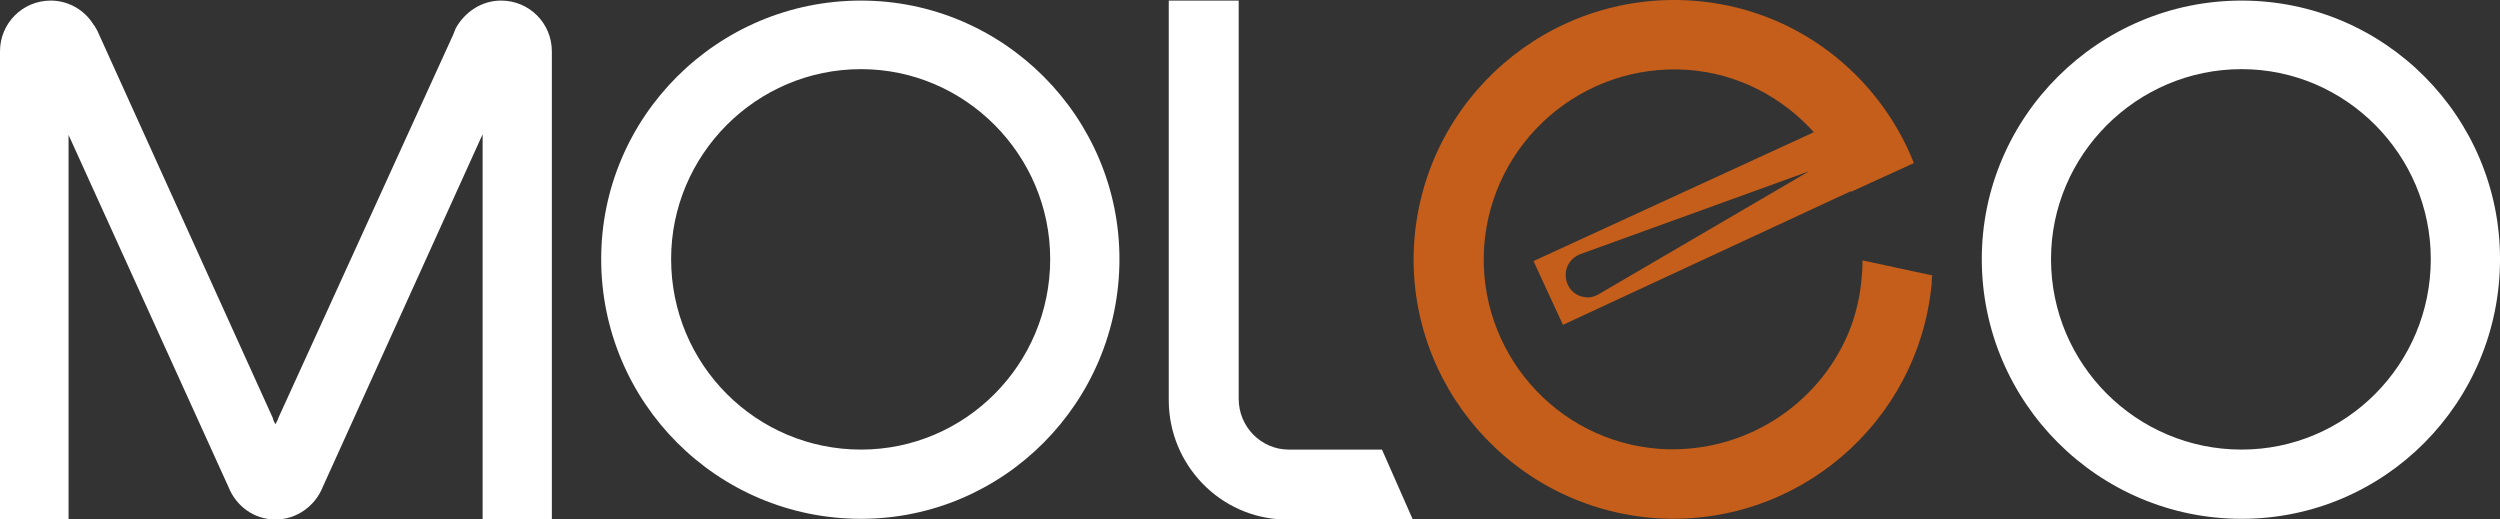
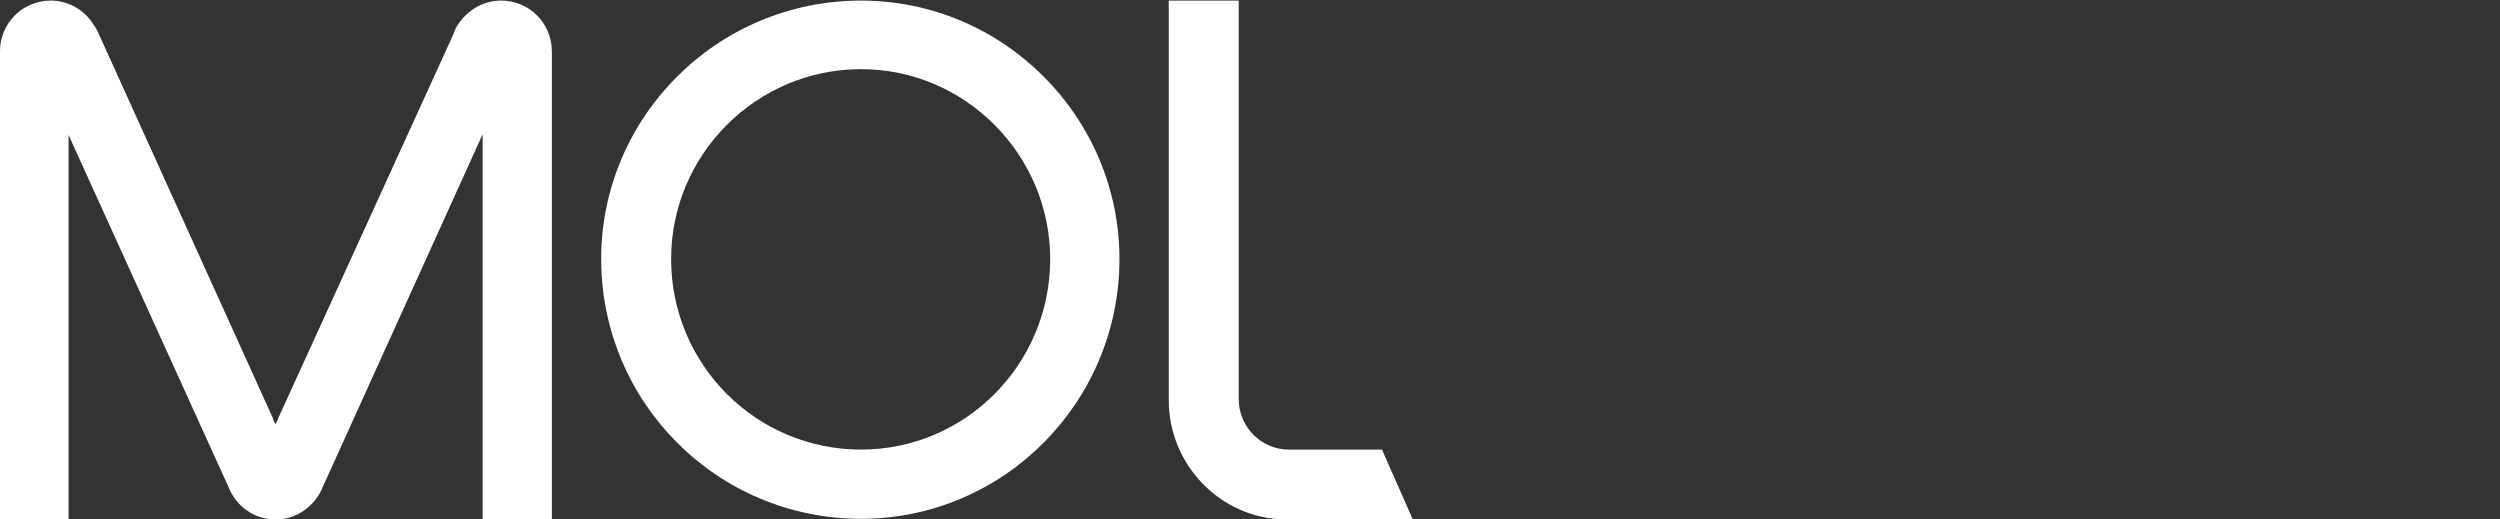
<svg xmlns="http://www.w3.org/2000/svg" version="1.1" id="图层_1" x="0px" y="0px" width="103.379px" height="21.482px" viewBox="0 0 103.379 21.482" enable-background="new 0 0 103.379 21.482" xml:space="preserve">
  <rect x="0" y="0" width="103.379" height="21.482" fill="#333333" stroke="none" />
  <g>
-     <path fill-rule="evenodd" clip-rule="evenodd" fill="#FFFFFF" d="M92.693,0.024c5.925,0,10.687,4.819,10.687,10.687   c0,5.925-4.762,10.743-10.687,10.743c-5.924,0-10.743-4.818-10.743-10.743C81.95,4.843,86.769,0.024,92.693,0.024L92.693,0.024z    M92.693,2.859c4.309,0,7.824,3.543,7.824,7.852c0,4.365-3.516,7.88-7.824,7.88c-4.337,0-7.88-3.515-7.88-7.88   C84.813,6.402,88.356,2.859,92.693,2.859L92.693,2.859z" />
    <path fill-rule="evenodd" clip-rule="evenodd" fill="#FFFFFF" d="M35.604,0.024c5.896,0,10.687,4.819,10.687,10.687   c0,5.925-4.791,10.743-10.687,10.743c-5.953,0-10.744-4.818-10.744-10.743C24.86,4.843,29.65,0.024,35.604,0.024L35.604,0.024z    M35.604,2.859c4.309,0,7.823,3.543,7.823,7.852c0,4.365-3.515,7.88-7.823,7.88c-4.337,0-7.852-3.515-7.852-7.88   C27.751,6.402,31.266,2.859,35.604,2.859L35.604,2.859z" />
-     <path fill-rule="evenodd" clip-rule="evenodd" fill="#C55E1A" d="M63.412,10.796l11.594-5.329c-1.305-1.446-3.146-2.438-5.244-2.58   c-4.338-0.283-8.079,2.977-8.391,7.313c-0.284,4.309,2.947,8.05,7.256,8.362c3.431,0.228,6.521-1.757,7.796-4.762l0,0   c0.312-0.737,0.51-1.56,0.566-2.409c0.028-0.228,0.028-0.426,0.028-0.624l2.892,0.624c-0.028,0.085-0.028,0.142-0.028,0.255v0.057   l0,0c-0.538,5.782-5.584,10.119-11.424,9.723c-5.924-0.425-10.374-5.556-9.978-11.423c0.425-5.925,5.556-10.375,11.48-9.978   c4.224,0.283,7.71,3.004,9.184,6.718l-2.607,1.191V7.905L64.63,13.433L63.412,10.796z M74.806,7.083l-8.73,5.102   c-0.113,0.057-0.255,0.113-0.396,0.113c-0.539,0-0.936-0.396-0.936-0.935c0-0.369,0.227-0.709,0.595-0.851L74.806,7.083z" />
    <path fill-rule="evenodd" clip-rule="evenodd" fill="#FFFFFF" d="M48.331,0.024h2.891v16.412l0,0v0.057   c0,1.163,0.936,2.098,2.069,2.098c0.057,0,0.113,0,0.142,0h3.714l1.275,2.892h-5.301l0,0c-2.665-0.057-4.791-2.268-4.791-4.933   c0-0.057,0-0.113,0-0.17V0.024z" />
    <path fill-rule="evenodd" clip-rule="evenodd" fill="#FFFFFF" d="M3.884,1.045L3.884,1.045l0.028,0.028l0,0l0.113,0.198   l7.257,16.016c0,0.057,0.085,0.227,0.113,0.255c0-0.028,0.113-0.198,0.113-0.255l7.229-15.846L18.794,1.3l0.057-0.142l0,0   c0.369-0.652,1.049-1.134,1.871-1.134c1.163,0,2.098,0.936,2.098,2.098c0,0.028,0,0.113,0,0.17v19.19h-2.863V5.552l-6.604,14.57   c-0.312,0.794-1.077,1.36-1.956,1.36c-0.907,0-1.644-0.566-1.956-1.36L2.835,5.58v15.902H0V2.235C0,2.179,0,2.15,0,2.122   C0,0.96,0.936,0.024,2.098,0.024C2.835,0.024,3.515,0.421,3.884,1.045L3.884,1.045z" />
  </g>
</svg>